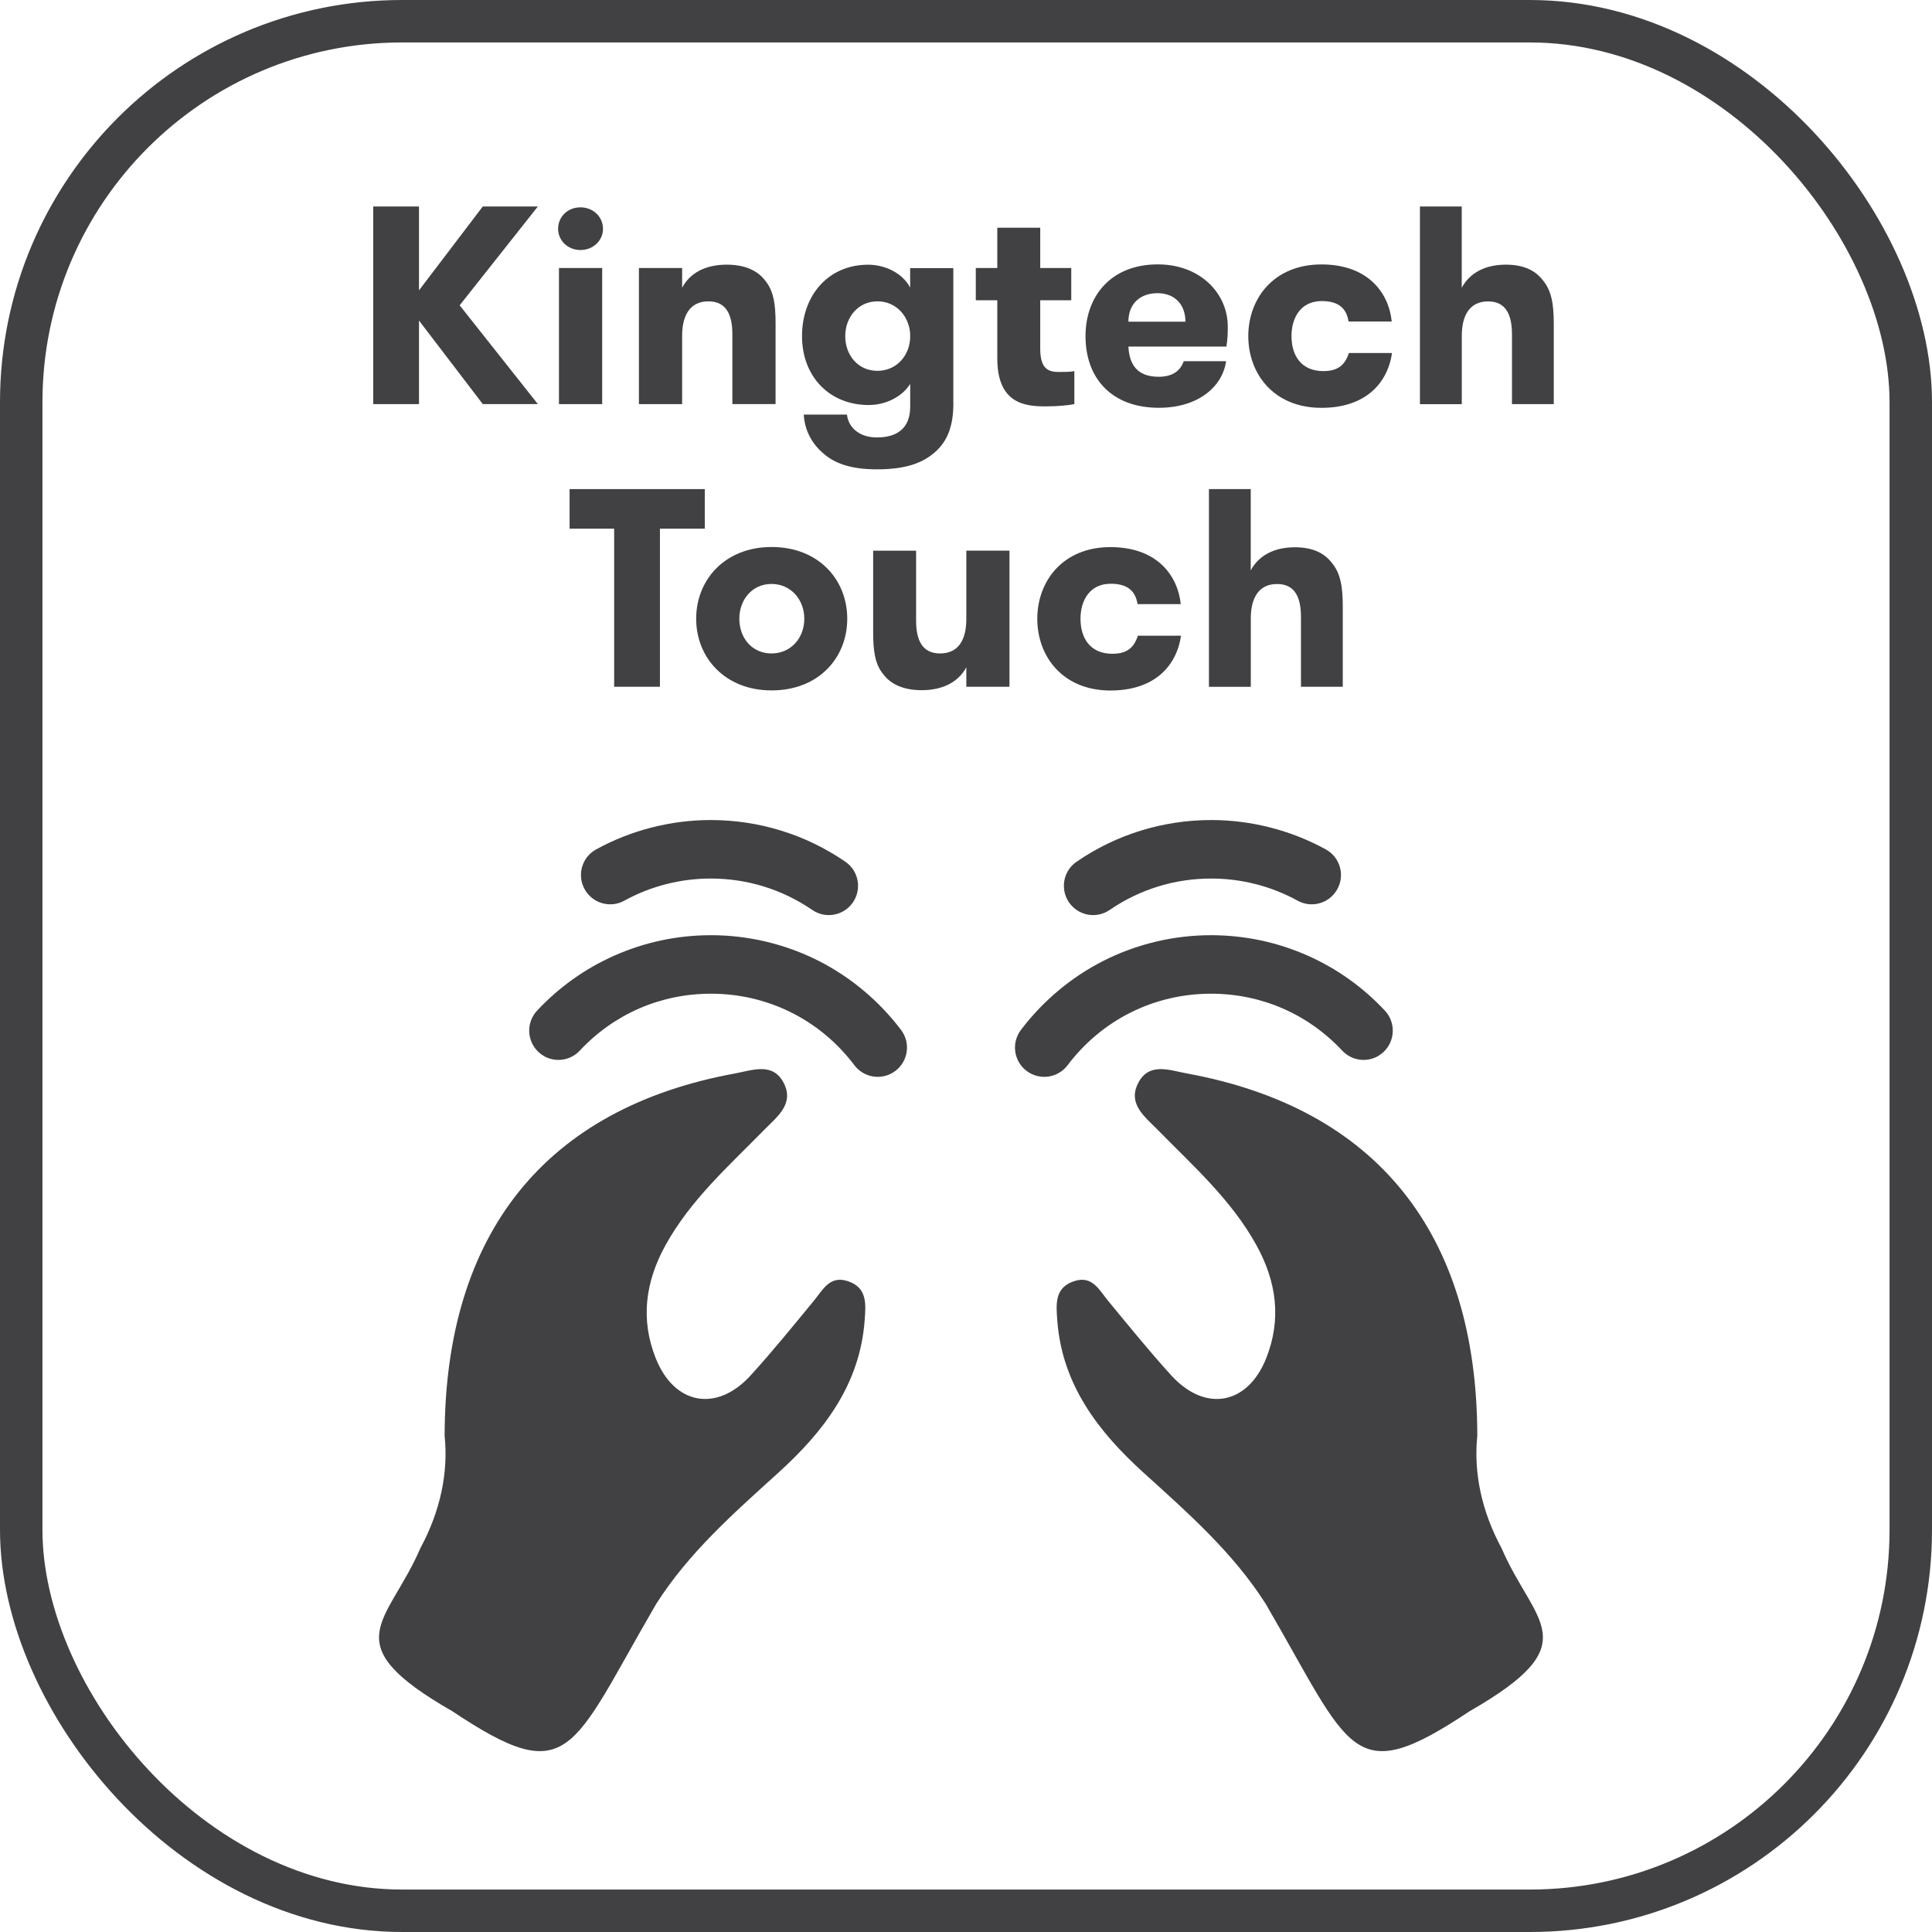
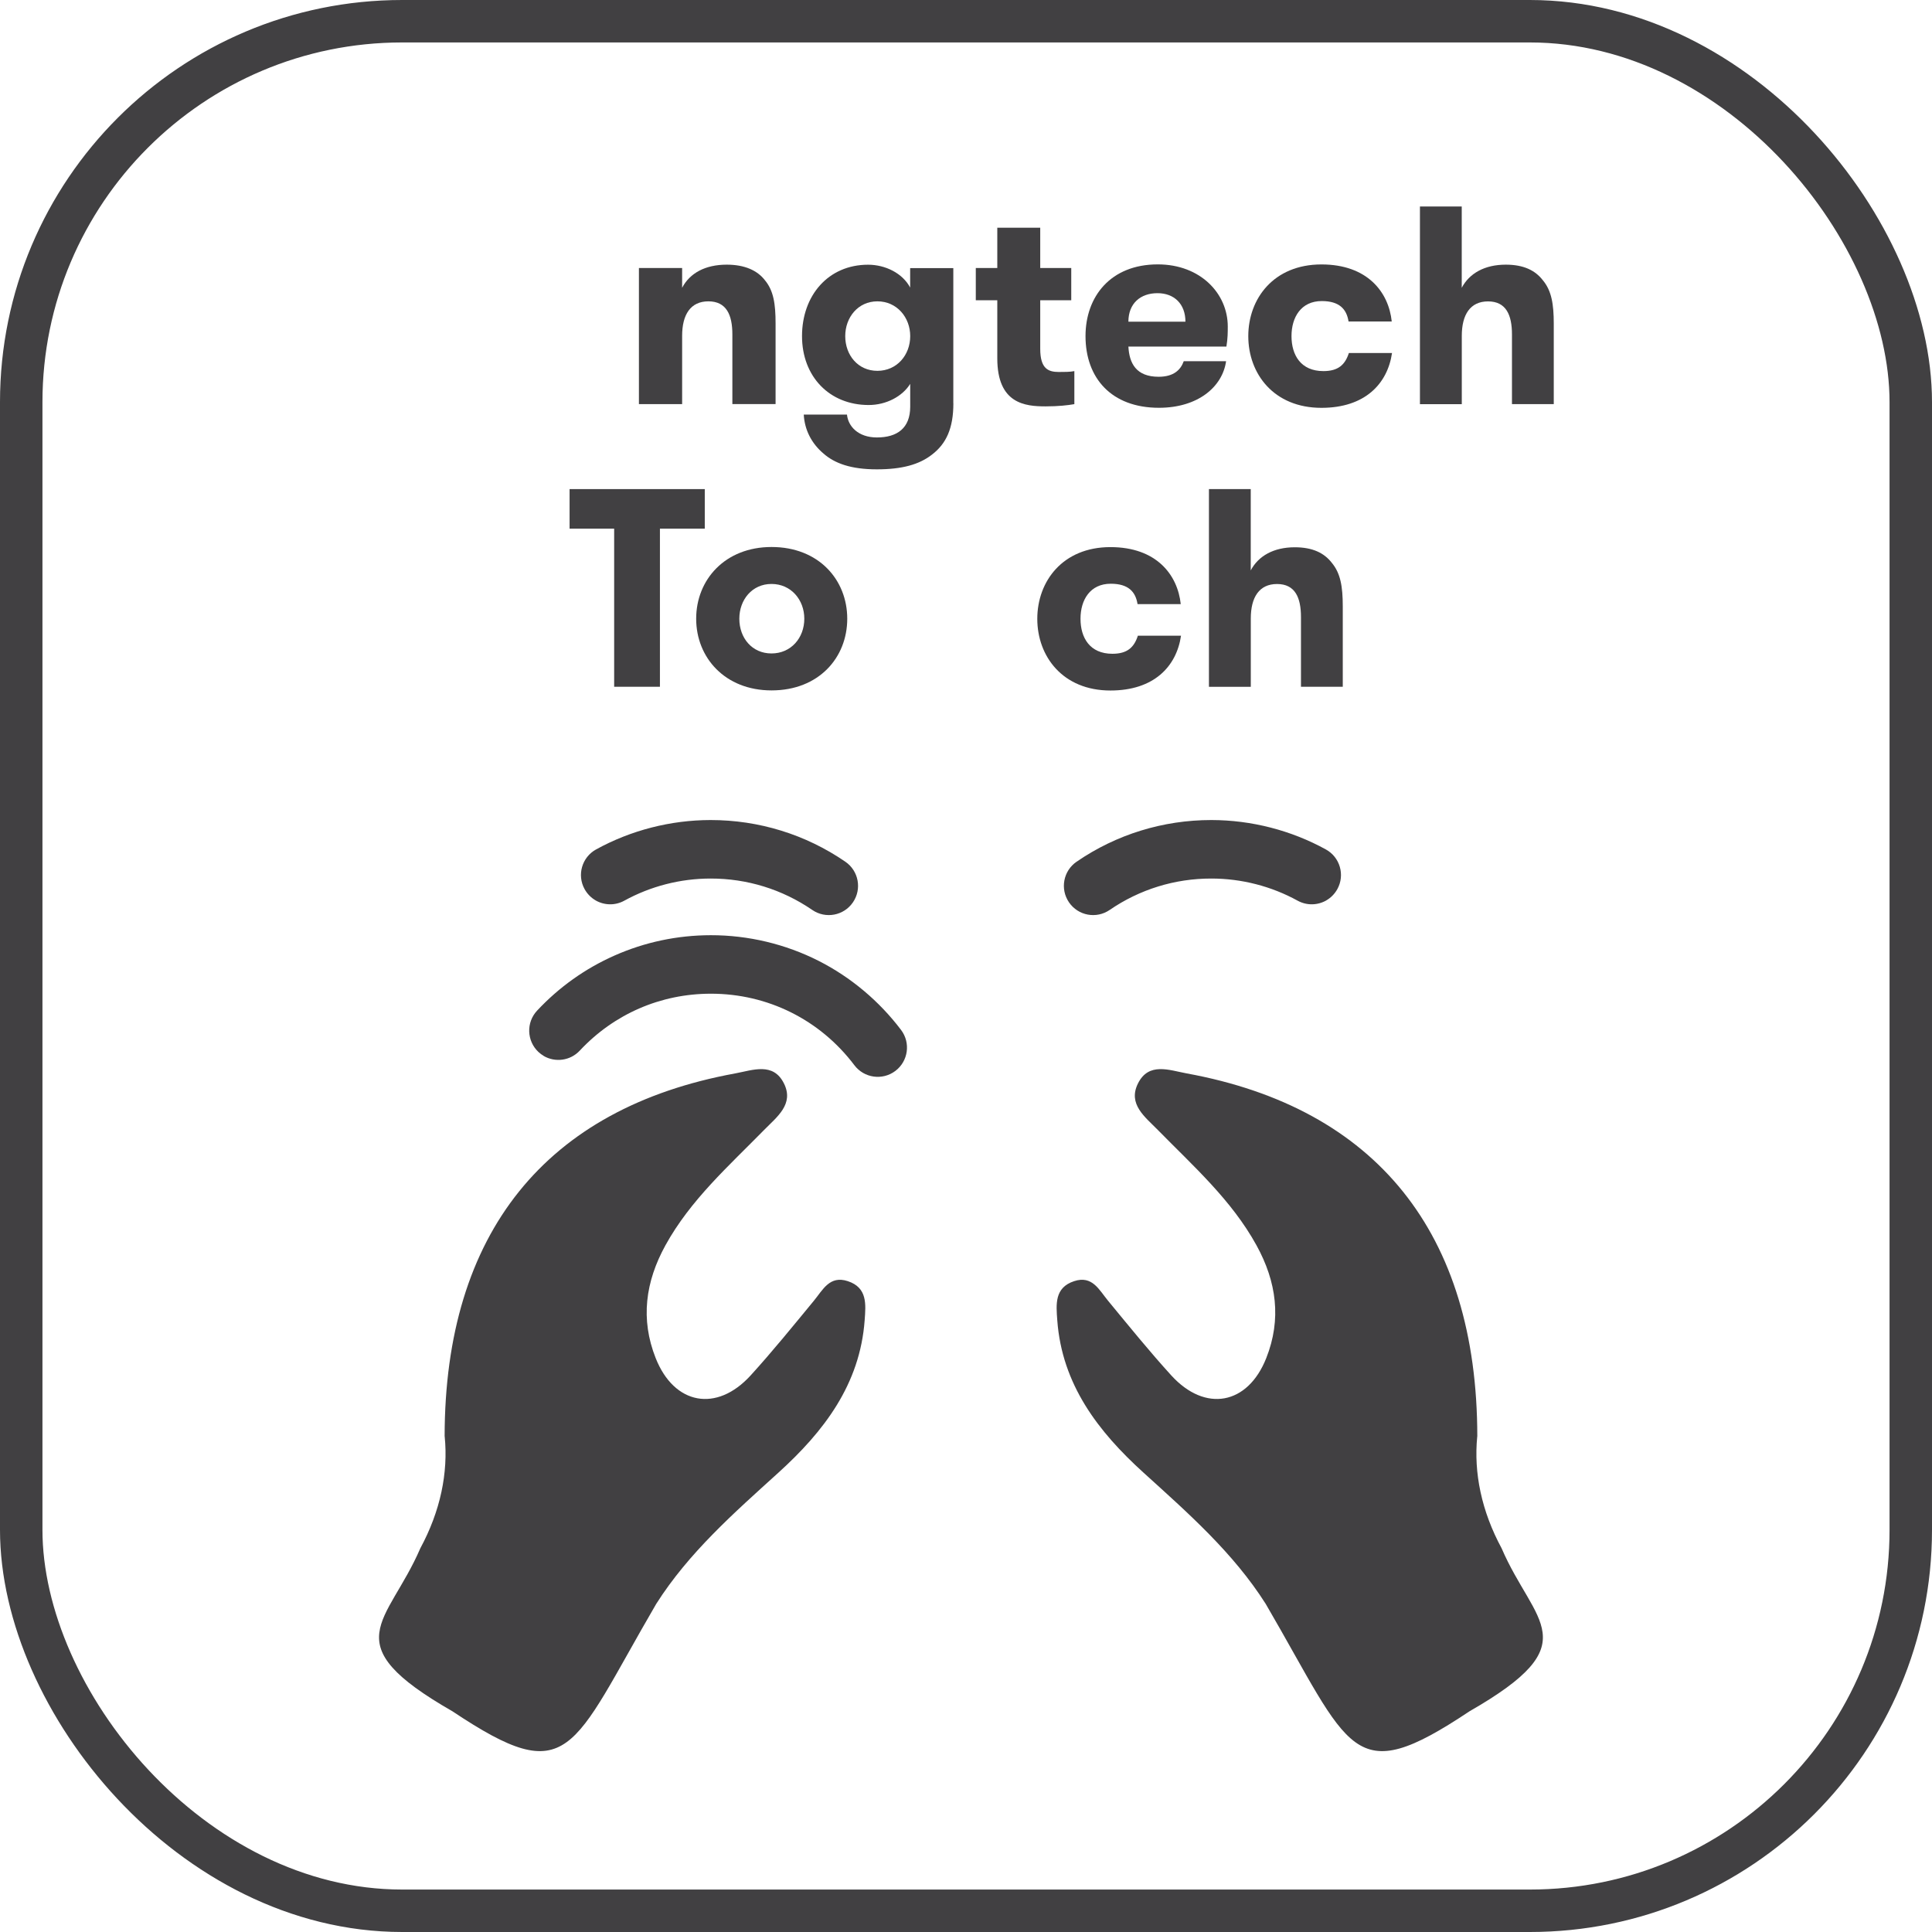
<svg xmlns="http://www.w3.org/2000/svg" id="Layer_1" viewBox="0 0 35.5 35.5">
  <defs>
    <style>
      .cls-1 {
        fill: none;
        stroke: #414042;
        stroke-linecap: round;
        stroke-miterlimit: 10;
        stroke-width: .78px;
      }

      .cls-2 {
        fill: #414042;
      }
    </style>
  </defs>
  <g>
-     <path class="cls-2" d="M7.699,5.891v1.535h-.841v-3.632h.841v1.541l1.172-1.541h1.012l-1.437,1.816,1.437,1.815h-1.012l-1.172-1.535Z" />
-     <path class="cls-2" d="M10.665,3.81c.238,0,.415.177.415.395,0,.213-.177.389-.415.389-.233,0-.41-.176-.41-.389,0-.224.177-.395.41-.395ZM10.271,4.925h.794v2.501h-.794v-2.501Z" />
    <path class="cls-2" d="M11.74,4.925h.794v.363c.141-.27.426-.425.819-.425.327,0,.561.104.701.285.16.191.197.436.197.794v1.483h-.794v-1.281c0-.358-.109-.607-.441-.607-.327,0-.482.244-.482.633v1.256h-.794v-2.501Z" />
    <path class="cls-2" d="M17.518,7.41c0,.457-.129.742-.394.944-.233.182-.55.27-1.012.27-.473,0-.773-.108-.98-.29-.224-.188-.348-.441-.363-.716h.794c.021.212.202.42.55.42.373,0,.612-.171.612-.565v-.42c-.141.228-.437.389-.763.389-.722,0-1.225-.524-1.225-1.266,0-.747.482-1.312,1.214-1.312.316,0,.633.155.773.42v-.358h.793v2.485ZM15.531,6.176c0,.348.233.638.591.638.358,0,.603-.29.603-.638,0-.343-.244-.639-.603-.639-.357,0-.591.296-.591.639Z" />
    <path class="cls-2" d="M19.741,7.426c-.119.021-.295.041-.528.041-.374,0-.888-.046-.888-.882v-1.068h-.395v-.592h.395v-.741h.789v.741h.57v.592h-.57v.893c0,.368.15.425.342.425.099,0,.208,0,.285-.016v.607Z" />
    <path class="cls-2" d="M20.734,6.367c.016.307.141.556.556.556.274,0,.404-.125.461-.286h.778c-.067.473-.519.856-1.234.856-.872,0-1.349-.545-1.349-1.317,0-.727.461-1.318,1.328-1.318.783,0,1.286.535,1.286,1.142,0,.104,0,.218-.025.368h-1.801ZM20.734,5.911h1.048c0-.327-.207-.524-.514-.524-.311,0-.534.187-.534.524Z" />
    <path class="cls-2" d="M24.779,5.905c-.036-.223-.166-.373-.492-.373-.379,0-.556.296-.556.644s.171.643.586.643c.275,0,.399-.119.468-.332h.793c-.083.566-.498,1.007-1.297,1.007-.877,0-1.344-.628-1.344-1.317,0-.69.467-1.318,1.344-1.318.846,0,1.235.509,1.292,1.048h-.794Z" />
    <path class="cls-2" d="M26.09,3.794h.769v1.494c.14-.265.42-.425.809-.425.327,0,.54.104.68.285.161.191.202.44.202.799v1.479h-.768v-1.281c0-.358-.108-.607-.44-.607-.327,0-.482.244-.482.633v1.256h-.769v-3.632Z" />
    <path class="cls-2" d="M11.285,9.714h-.819v-.727h2.484v.727h-.824v2.905h-.841v-2.905Z" />
    <path class="cls-2" d="M12.792,11.369c0-.716.529-1.318,1.385-1.318.867,0,1.391.603,1.391,1.318s-.523,1.317-1.391,1.317c-.855,0-1.385-.602-1.385-1.317ZM14.779,11.369c0-.348-.244-.639-.603-.639-.357,0-.591.291-.591.639,0,.353.233.638.591.638.358,0,.603-.285.603-.638Z" />
-     <path class="cls-2" d="M18.549,10.118v2.501h-.793v-.358c-.141.265-.426.421-.82.421-.326,0-.561-.104-.7-.285-.161-.192-.192-.437-.192-.794v-1.484h.789v1.282c0,.357.109.606.441.606s.482-.244.482-.633v-1.256h.793Z" />
    <path class="cls-2" d="M20.902,11.099c-.036-.223-.166-.373-.492-.373-.379,0-.556.296-.556.644s.171.643.586.643c.275,0,.399-.119.468-.332h.793c-.083.566-.498,1.007-1.297,1.007-.877,0-1.344-.628-1.344-1.317,0-.69.467-1.318,1.344-1.318.846,0,1.235.509,1.292,1.048h-.794Z" />
    <path class="cls-2" d="M22.213,8.987h.769v1.494c.14-.265.42-.425.809-.425.327,0,.54.104.68.285.161.191.202.44.202.799v1.479h-.768v-1.281c0-.358-.108-.607-.44-.607-.327,0-.482.244-.482.633v1.256h-.769v-3.632Z" />
  </g>
  <g>
    <g>
-       <path class="cls-2" d="M25.326,19.403c-.212.123-.488.089-.663-.098-.63-.674-1.485-1.045-2.407-1.046-1.046-.001-2.008.478-2.639,1.314-.179.237-.516.284-.753.105-.237-.179-.284-.516-.105-.753.4-.529.922-.968,1.512-1.268.61-.31,1.297-.474,1.985-.473.615.001,1.211.127,1.769.374.539.239,1.018.58,1.422,1.012.203.217.191.557-.025.76-.03.028-.063.052-.097.072Z" />
-       <path class="cls-2" d="M24.374,16.543c-.158.092-.359.101-.53.007-.483-.266-1.031-.407-1.586-.407-.671-.001-1.317.199-1.868.577-.245.168-.579.106-.747-.139-.168-.245-.106-.579.139-.747.731-.502,1.588-.766,2.477-.766.735.001,1.463.188,2.103.54.26.143.355.47.211.73-.049.088-.119.158-.2.205Z" />
+       <path class="cls-2" d="M24.374,16.543c-.158.092-.359.101-.53.007-.483-.266-1.031-.407-1.586-.407-.671-.001-1.317.199-1.868.577-.245.168-.579.106-.747-.139-.168-.245-.106-.579.139-.747.731-.502,1.588-.766,2.477-.766.735.001,1.463.188,2.103.54.26.143.355.47.211.73-.049.088-.119.158-.2.205" />
    </g>
    <path class="cls-2" d="M27.144,26.394c-.067.669.079,1.373.447,2.054.6,1.394,1.606,1.738-.59,2.997-2.171,1.448-2.171.724-3.744-1.974-.599-.943-1.428-1.67-2.245-2.411-.834-.756-1.499-1.62-1.585-2.802-.021-.288-.054-.598.31-.717.334-.11.458.16.624.361.381.462.758.928,1.161,1.371.624.685,1.405.541,1.745-.318.283-.715.189-1.403-.179-2.072-.459-.834-1.162-1.456-1.815-2.122-.233-.238-.553-.472-.363-.853.197-.396.573-.244.897-.184,3.476.636,5.336,2.93,5.338,6.67Z" />
    <g>
      <path class="cls-2" d="M9.99,19.403c.212.123.488.089.663-.098.63-.674,1.485-1.045,2.407-1.046,1.046-.001,2.008.478,2.639,1.314.179.237.516.284.753.105.237-.179.284-.516.105-.753-.4-.529-.922-.968-1.512-1.268-.61-.31-1.297-.474-1.985-.473-.615.001-1.211.127-1.769.374-.539.239-1.018.58-1.422,1.012-.203.217-.191.557.025.76.03.028.063.052.097.072Z" />
      <path class="cls-2" d="M10.941,16.543c.158.092.359.101.53.007.483-.266,1.031-.407,1.586-.407.671-.001,1.317.199,1.868.577.245.168.579.106.747-.139.168-.245.106-.579-.139-.747-.731-.502-1.588-.766-2.477-.766-.735.001-1.463.188-2.103.54-.26.143-.355.47-.211.73.049.088.119.158.2.205Z" />
    </g>
    <path class="cls-2" d="M8.171,26.394c.067.669-.079,1.373-.447,2.054-.6,1.394-1.606,1.738.59,2.997,2.171,1.448,2.171.724,3.744-1.974.599-.943,1.428-1.67,2.245-2.411.834-.756,1.499-1.62,1.585-2.802.021-.288.054-.598-.31-.717-.334-.11-.458.16-.624.361-.381.462-.758.928-1.161,1.371-.624.685-1.405.541-1.745-.318-.283-.715-.189-1.403.179-2.072.459-.834,1.162-1.456,1.815-2.122.233-.238.553-.472.363-.853-.197-.396-.573-.244-.897-.184-3.476.636-5.336,2.93-5.338,6.67Z" />
  </g>
  <rect class="cls-1" x=".39" y=".39" width="34.72" height="34.72" rx="7" ry="7" />
</svg>